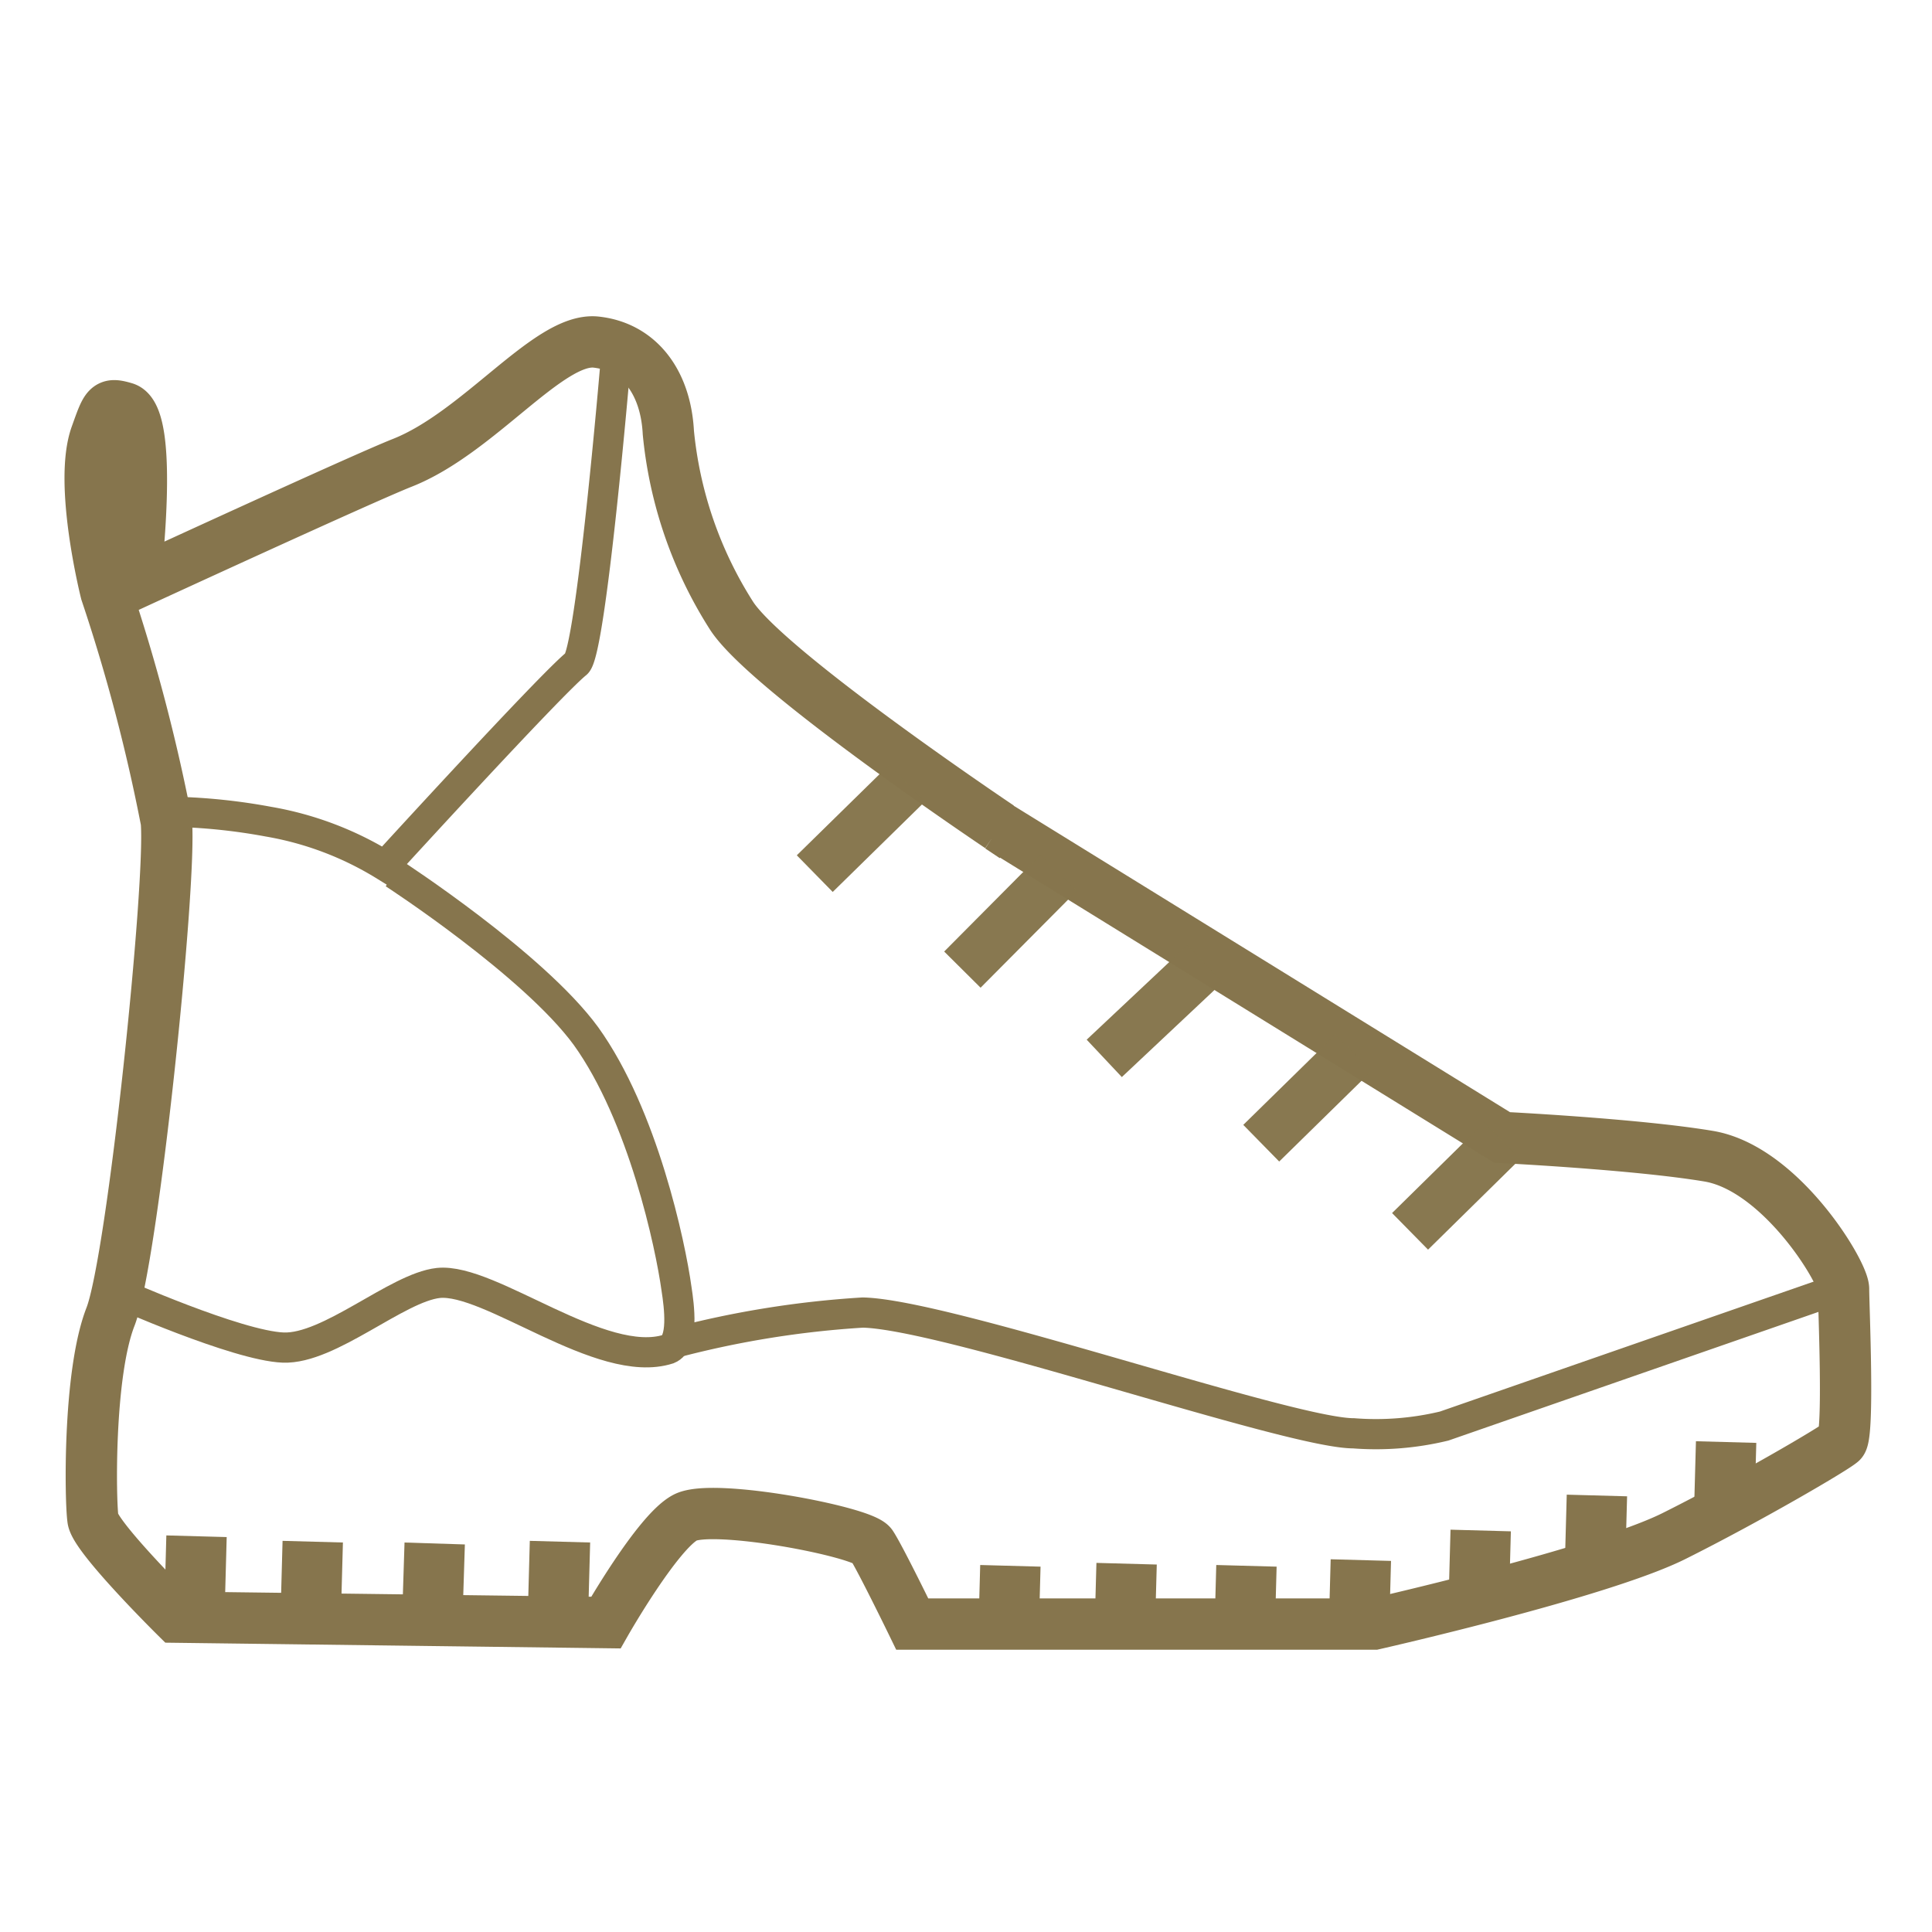
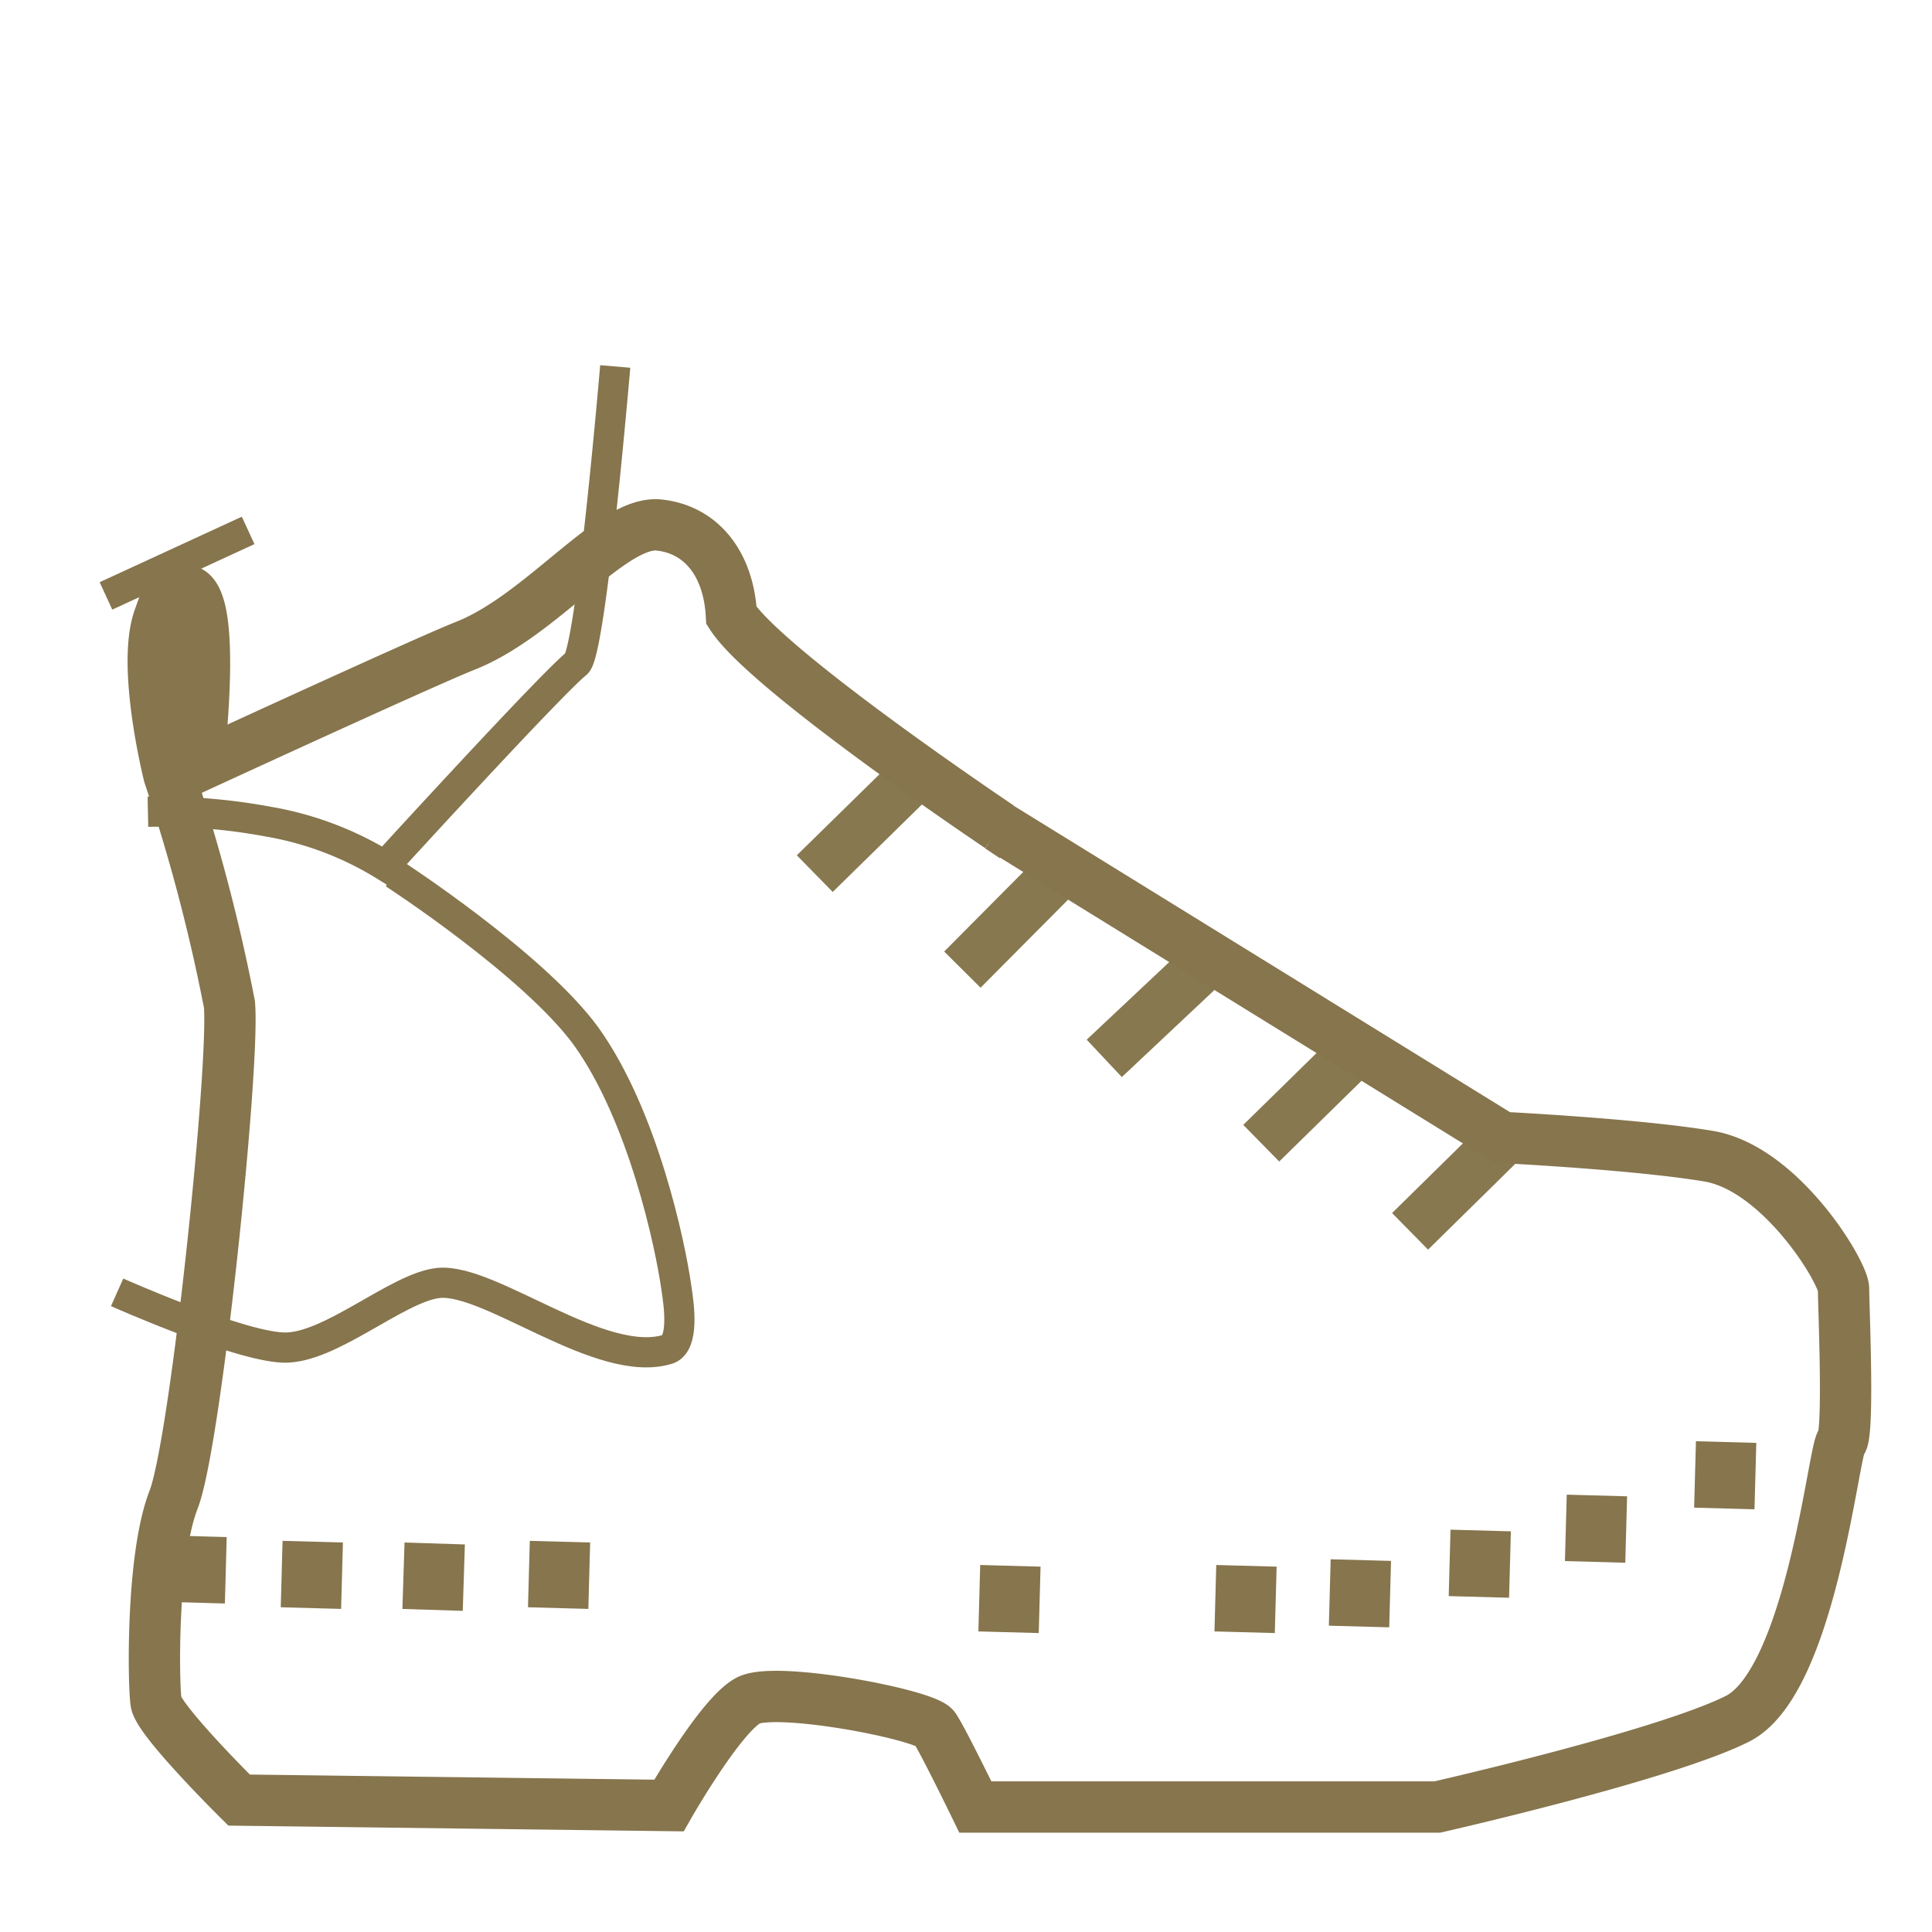
<svg xmlns="http://www.w3.org/2000/svg" id="Ebene_1" data-name="Ebene 1" width="64" height="64" viewBox="0 0 64 64">
  <g>
-     <path d="M33.11,27.39s-7.71-5.17-8.88-7a13.71,13.71,0,0,1-2.09-6.06c-.09-1.71-1-2.86-2.42-3-1.56-.13-3.86,3-6.39,4-1.32.52-8.87,4-8.87,4s.68-5.53-.33-5.82c-.58-.17-.6-.08-.95.9-.58,1.6.33,5.21.33,5.21a59.44,59.44,0,0,1,2,7.59c.18,2-1.11,14.51-1.85,16.41s-.67,6.1-.58,6.71,2.75,3.24,2.75,3.24l14.24.18s1.71-3,2.63-3.48,5.88.47,6.17.91,1.35,2.62,1.35,2.62h15.3s7.5-1.7,9.94-2.92S60.74,48,61,47.77s.07-4.52.07-5.07-2.08-4-4.47-4.4-6.84-.62-6.84-.62L33.11,27.4l.48.32" style="fill: none;stroke: #86754d;stroke-miterlimit: 10;stroke-width: 1.7px" />
+     <path d="M33.11,27.39s-7.71-5.17-8.88-7c-.09-1.71-1-2.86-2.42-3-1.56-.13-3.86,3-6.39,4-1.32.52-8.87,4-8.87,4s.68-5.53-.33-5.82c-.58-.17-.6-.08-.95.9-.58,1.6.33,5.21.33,5.21a59.44,59.44,0,0,1,2,7.59c.18,2-1.11,14.51-1.85,16.41s-.67,6.1-.58,6.71,2.75,3.24,2.75,3.24l14.24.18s1.71-3,2.63-3.48,5.88.47,6.17.91,1.35,2.62,1.35,2.62h15.3s7.5-1.7,9.94-2.92S60.74,48,61,47.77s.07-4.52.07-5.07-2.08-4-4.47-4.4-6.84-.62-6.84-.62L33.11,27.4l.48.32" style="fill: none;stroke: #86754d;stroke-miterlimit: 10;stroke-width: 1.7px" />
    <line x1="3.51" y1="19.74" x2="8.22" y2="17.57" style="fill: none;stroke: #86754d;stroke-miterlimit: 10" />
    <path d="M20.38,12.14s-.8,9.43-1.28,9.84c-.88.71-6.35,6.7-6.35,6.7A10.8,10.8,0,0,0,8.9,27.22a19.62,19.62,0,0,0-4-.33" style="fill: none;stroke: #86754d;stroke-miterlimit: 10" />
    <path d="M13.05,28.94s4.62,3,6.36,5.38c1.89,2.63,2.8,6.92,3,8.37.09.58.25,1.79-.27,2-2.22.71-5.91-2.37-7.62-2.19-1.37.15-3.61,2.2-5.14,2.14s-5.5-1.83-5.5-1.83" style="fill: none;stroke: #86754d;stroke-miterlimit: 10" />
-     <path d="M22.36,44.48a32.08,32.08,0,0,1,6.22-1c2.81.06,14.12,4,16.26,4a9.63,9.63,0,0,0,3-.24l13-4.52" style="fill: none;stroke: #86754d;stroke-miterlimit: 10" />
    <line x1="30.04" y1="25.95" x2="26.99" y2="28.94" style="fill: none;stroke: #86754d;stroke-miterlimit: 10;stroke-width: 1.7px;opacity: 0.98" />
    <line x1="35.07" y1="28.91" x2="31.88" y2="32.12" style="fill: none;stroke: #86754d;stroke-miterlimit: 10;stroke-width: 1.7px;opacity: 0.98" />
    <line x1="39.92" y1="31.92" x2="36.58" y2="35.06" style="fill: none;stroke: #86754d;stroke-miterlimit: 10;stroke-width: 1.7px;opacity: 0.98" />
    <line x1="44.84" y1="34.87" x2="41.78" y2="37.87" style="fill: none;stroke: #86754d;stroke-miterlimit: 10;stroke-width: 1.7px;opacity: 0.98" />
    <line x1="49.76" y1="37.79" x2="46.71" y2="40.79" style="fill: none;stroke: #86754d;stroke-miterlimit: 10;stroke-width: 1.7px;opacity: 0.98" />
    <line x1="10.36" y1="51.07" x2="10.3" y2="53.27" style="fill: none;stroke: #86754d;stroke-miterlimit: 10;stroke-width: 2px" />
    <line x1="6.51" y1="50.89" x2="6.45" y2="53.09" style="fill: none;stroke: #86754d;stroke-miterlimit: 10;stroke-width: 2px" />
    <line x1="14.4" y1="51.13" x2="14.33" y2="53.33" style="fill: none;stroke: #86754d;stroke-miterlimit: 10;stroke-width: 2px" />
    <line x1="18.55" y1="51.07" x2="18.49" y2="53.27" style="fill: none;stroke: #86754d;stroke-miterlimit: 10;stroke-width: 2px" />
    <line x1="33.47" y1="51.87" x2="33.41" y2="54.07" style="fill: none;stroke: #86754d;stroke-miterlimit: 10;stroke-width: 2px" />
-     <line x1="37.32" y1="51.8" x2="37.26" y2="54" style="fill: none;stroke: #86754d;stroke-miterlimit: 10;stroke-width: 2px" />
    <line x1="41.29" y1="51.87" x2="41.23" y2="54.07" style="fill: none;stroke: #86754d;stroke-miterlimit: 10;stroke-width: 2px" />
    <line x1="45.08" y1="51.68" x2="45.02" y2="53.88" style="fill: none;stroke: #86754d;stroke-miterlimit: 10;stroke-width: 2px" />
    <line x1="49.05" y1="50.7" x2="48.99" y2="52.9" style="fill: none;stroke: #86754d;stroke-miterlimit: 10;stroke-width: 2px" />
    <line x1="52.9" y1="49.54" x2="52.84" y2="51.74" style="fill: none;stroke: #86754d;stroke-miterlimit: 10;stroke-width: 2px" />
    <line x1="57.18" y1="47.77" x2="57.12" y2="49.97" style="fill: none;stroke: #86754d;stroke-miterlimit: 10;stroke-width: 2px" />
  </g>
</svg>